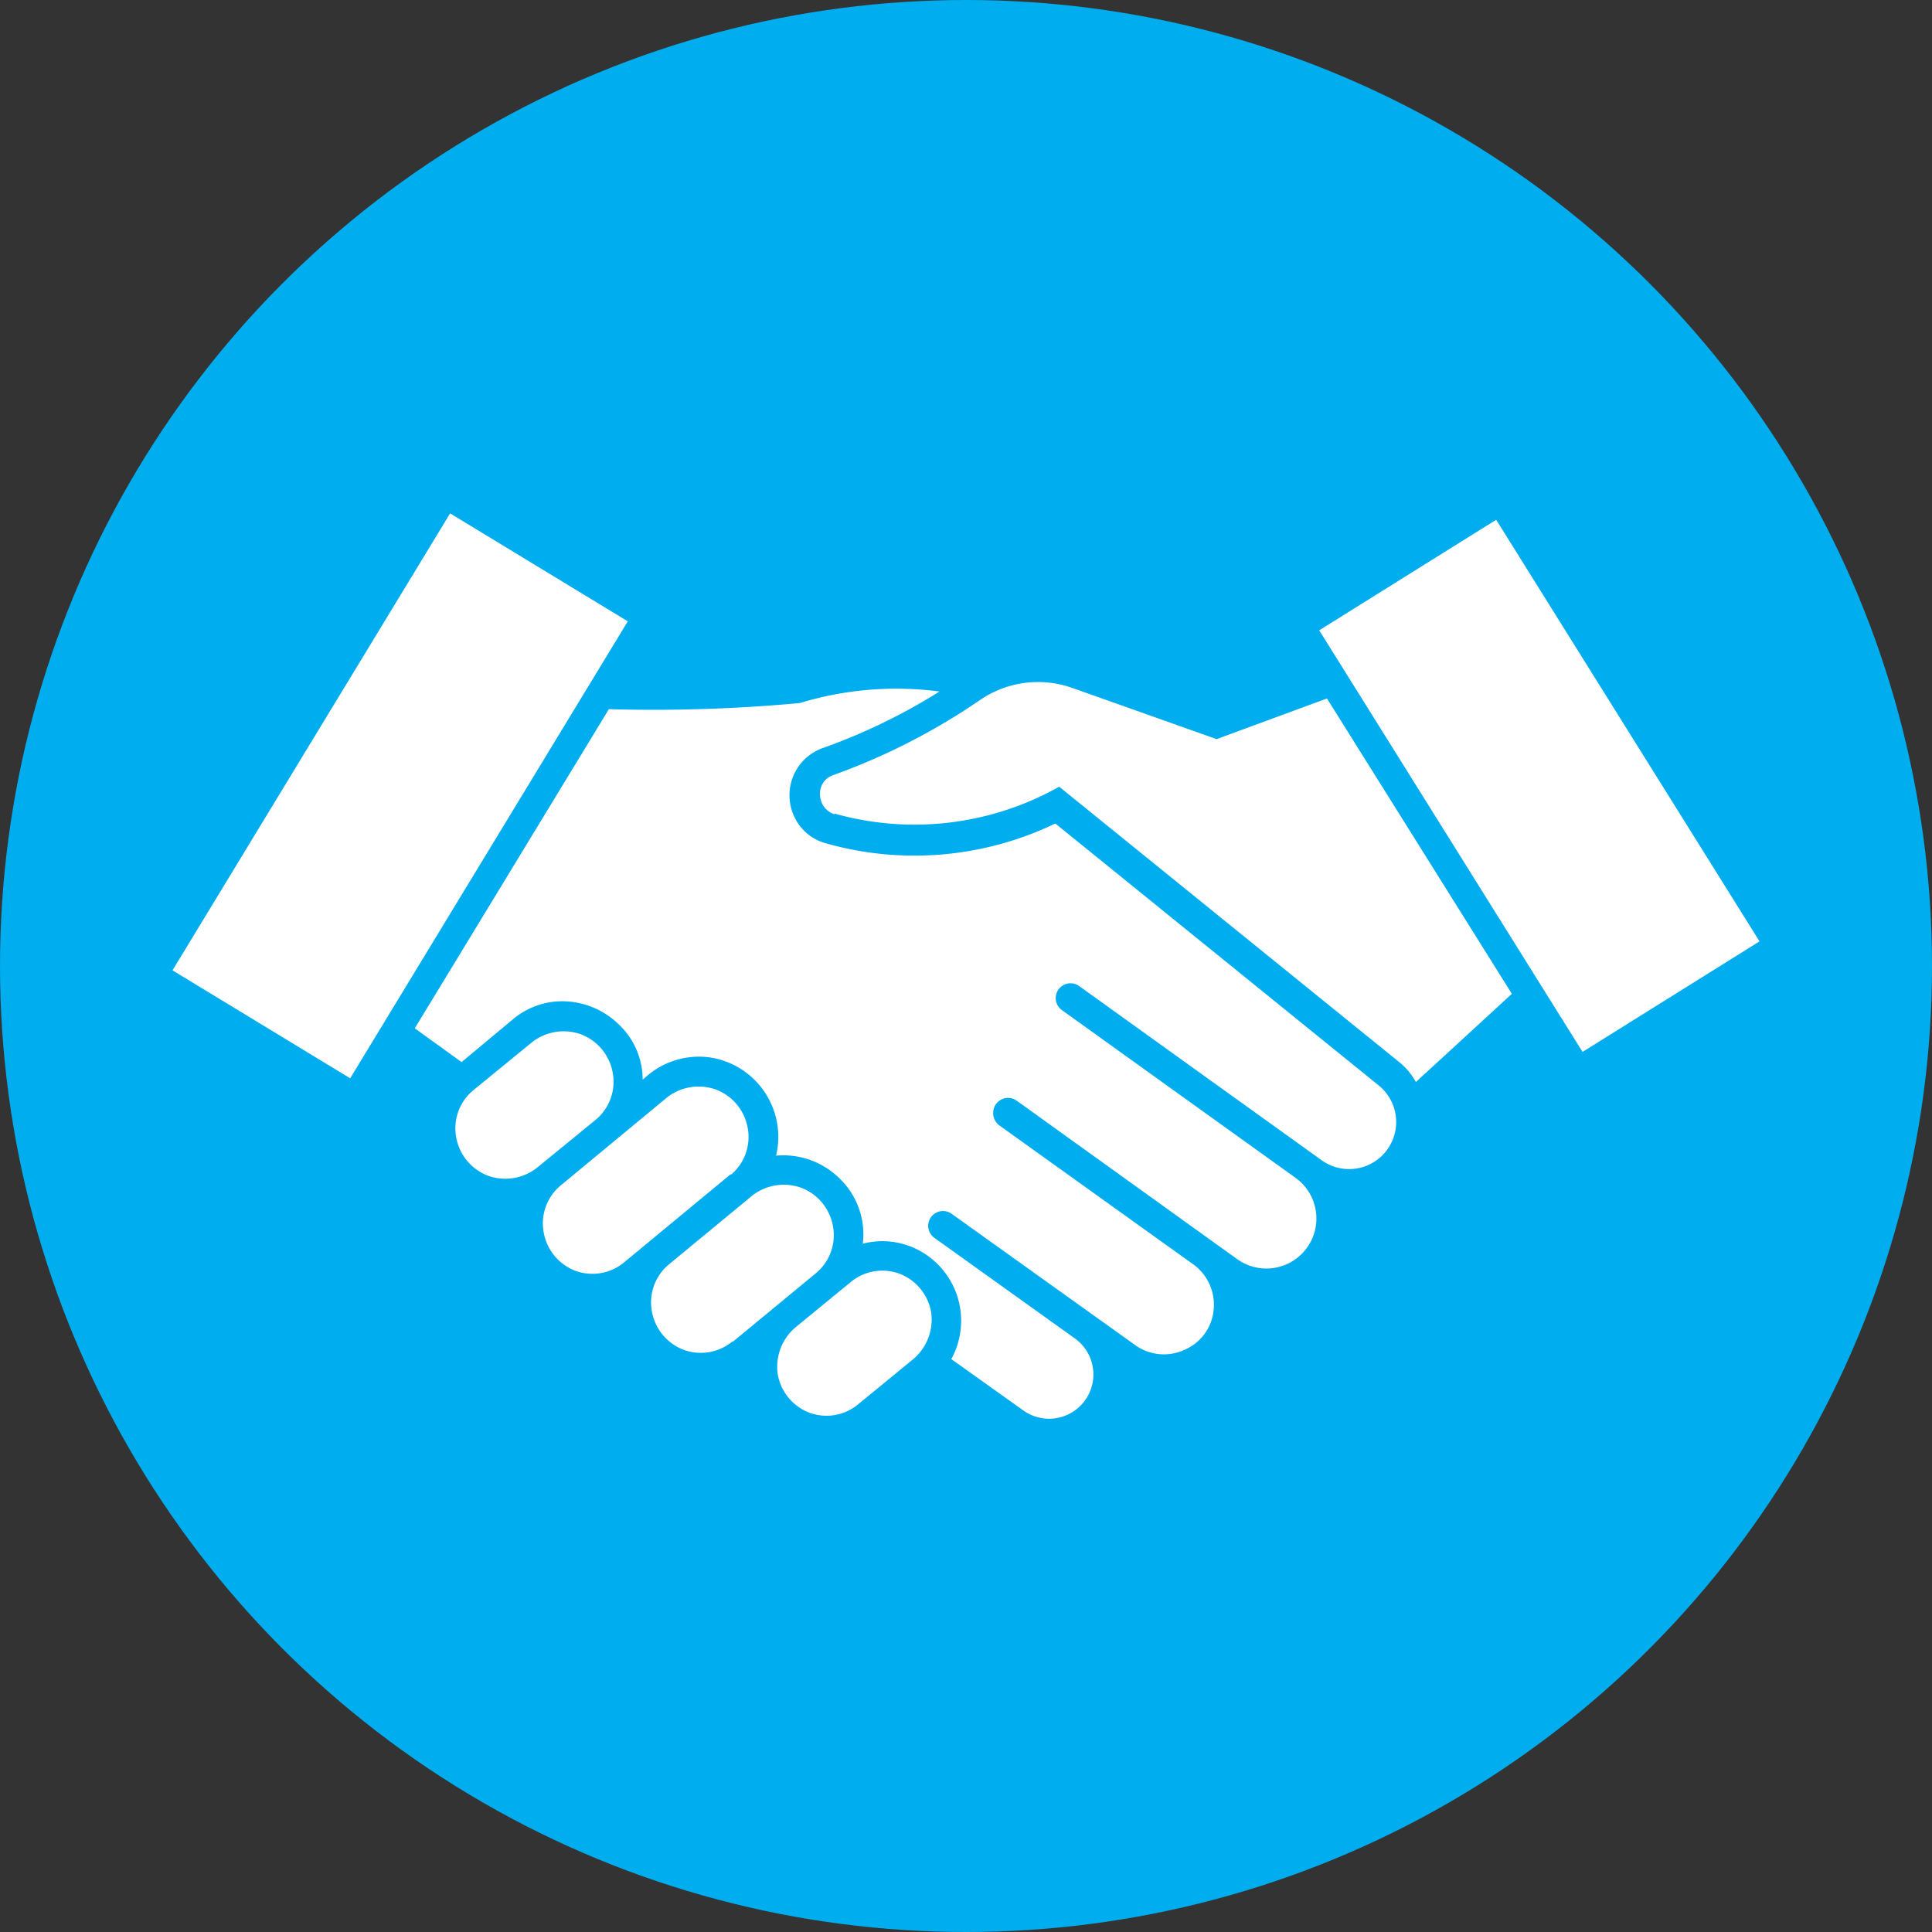
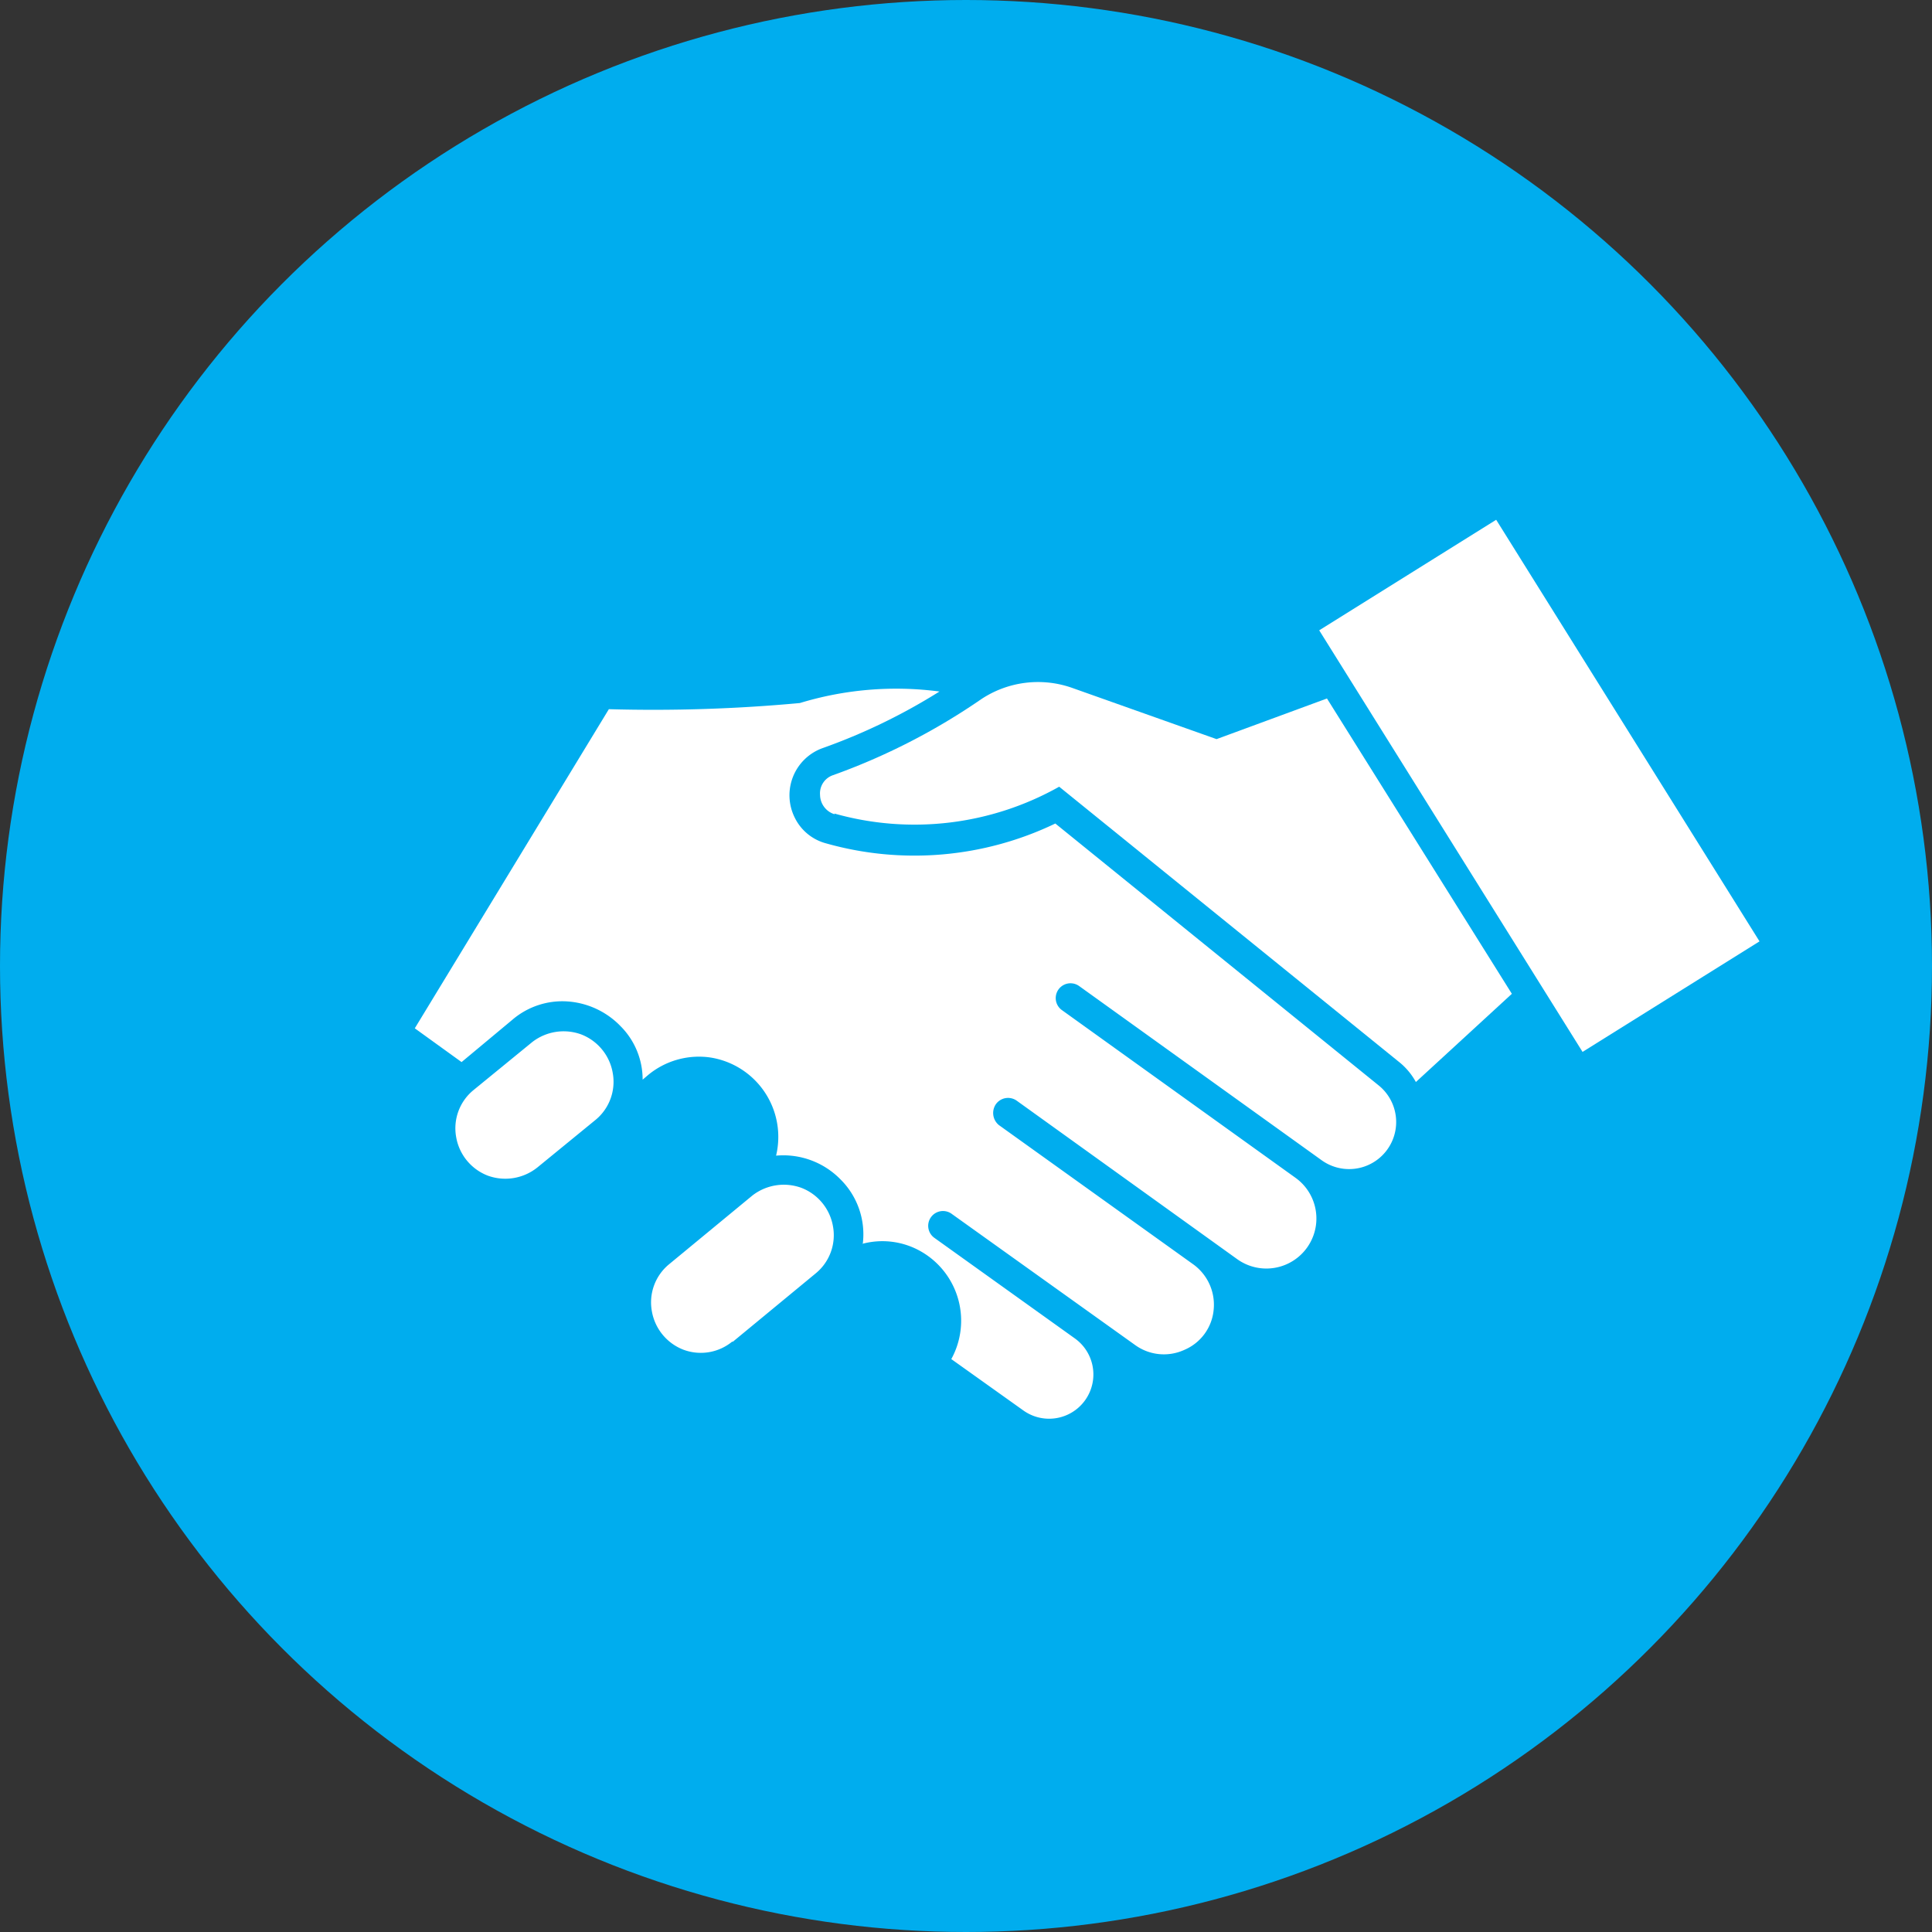
<svg xmlns="http://www.w3.org/2000/svg" width="56" height="56" viewBox="0 0 56 56">
  <rect x="0" y="0" width="56" height="56" fill="#333333" stroke="none" />
  <g id="Customer_Retention" data-name="Customer Retention" transform="translate(-2484 -912)">
    <g id="Group_289" data-name="Group 289" transform="translate(2484 912)">
      <circle id="Ellipse_28" data-name="Ellipse 28" cx="28" cy="28" r="28" fill="#00adee" />
      <g id="Page_20" data-name="Page 20" transform="translate(5 14.881)">
        <g id="Group_288" data-name="Group 288" transform="translate(0 0)">
          <path id="Path_115" data-name="Path 115" d="M8.864,6.018a8.547,8.547,0,0,0,6.515-.778l9.828,7.96a1.931,1.931,0,0,1,.511.6L28.5,11.243l-5.359-8.56-3.2,1.178-4.2-1.49a2.973,2.973,0,0,0-2.624.334,18.649,18.649,0,0,1-4.291,2.2.556.556,0,0,0-.378.578.594.594,0,0,0,.422.556h0Z" transform="translate(10.322 2.682)" fill="#fff" />
          <path id="Path_116" data-name="Path 116" d="M16.145,18.384a2.242,2.242,0,0,0-.645-1.868,2.32,2.32,0,0,0-1.868-.689,2.329,2.329,0,0,0-1.912-2.846,2.31,2.31,0,0,0-1.8.511l-.156.133a2.187,2.187,0,0,0-.645-1.556,2.36,2.36,0,0,0-1.534-.712,2.226,2.226,0,0,0-1.6.534L4.516,13.115,3.16,12.136l5.625-9.25a46.065,46.065,0,0,0,5.536-.178,9.587,9.587,0,0,1,4.047-.334,17.158,17.158,0,0,1-3.4,1.645,1.452,1.452,0,0,0-.8,2,1.411,1.411,0,0,0,.912.756A9.42,9.42,0,0,0,21.726,6.2l9.383,7.6a1.364,1.364,0,0,1-1.668,2.157l-7.026-5.047a.429.429,0,0,0-.511.689l6.782,4.869A1.45,1.45,0,0,1,27,18.829l-6.4-4.6a.433.433,0,0,0-.6.111.453.453,0,0,0,.089.6l5.648,4.047a1.444,1.444,0,0,1,.578,1.312,1.4,1.4,0,0,1-.845,1.156,1.423,1.423,0,0,1-1.423-.133l-5.314-3.8a.429.429,0,1,0-.511.689l4.069,2.913a1.283,1.283,0,1,1-1.49,2.09l-2.09-1.49a2.312,2.312,0,0,0-.867-3.113,2.249,2.249,0,0,0-1.734-.222Z" transform="translate(3.863 2.789)" fill="#fff" />
          <path id="Path_117" data-name="Path 117" d="M6.047,10.719l1.712-1.4a1.429,1.429,0,0,0,.489-1.356A1.462,1.462,0,0,0,7.337,6.85a1.484,1.484,0,0,0-1.423.222L4.2,8.473a1.429,1.429,0,0,0-.489,1.356,1.462,1.462,0,0,0,.912,1.112,1.484,1.484,0,0,0,1.423-.222Z" transform="translate(4.512 8.253)" fill="#fff" />
-           <path id="Path_118" data-name="Path 118" d="M10.278,10.038a1.429,1.429,0,0,0,.489-1.356A1.462,1.462,0,0,0,9.855,7.57a1.484,1.484,0,0,0-1.423.222L5.342,10.349a1.429,1.429,0,0,0-.489,1.356,1.462,1.462,0,0,0,.912,1.112,1.436,1.436,0,0,0,1.423-.245l3.091-2.557Z" transform="translate(5.906 9.134)" fill="#fff" />
          <path id="Path_119" data-name="Path 119" d="M8.6,13.319l2.424-2a1.429,1.429,0,0,0,.489-1.356A1.462,1.462,0,0,0,10.6,8.85a1.484,1.484,0,0,0-1.423.222l-2.424,2h0a1.429,1.429,0,0,0-.489,1.356,1.462,1.462,0,0,0,.912,1.112A1.436,1.436,0,0,0,8.6,13.3Z" transform="translate(7.631 10.7)" fill="#fff" />
-           <path id="Path_120" data-name="Path 120" d="M10.01,10.214l-1.6,1.312A1.5,1.5,0,0,0,7.9,12.882a1.462,1.462,0,0,0,.912,1.112,1.436,1.436,0,0,0,1.423-.245l1.6-1.312a1.5,1.5,0,0,0,.511-1.356,1.462,1.462,0,0,0-.912-1.112A1.436,1.436,0,0,0,10.01,10.214Z" transform="translate(9.643 12.071)" fill="#fff" />
-           <rect id="Rectangle_122" data-name="Rectangle 122" width="15.498" height="6.026" transform="translate(0 13.245) rotate(-58.72)" fill="#fff" />
          <rect id="Rectangle_123" data-name="Rectangle 123" width="6.048" height="14.408" transform="translate(33.238 3.389) rotate(-31.99)" fill="#fff" />
        </g>
      </g>
    </g>
  </g>
</svg>